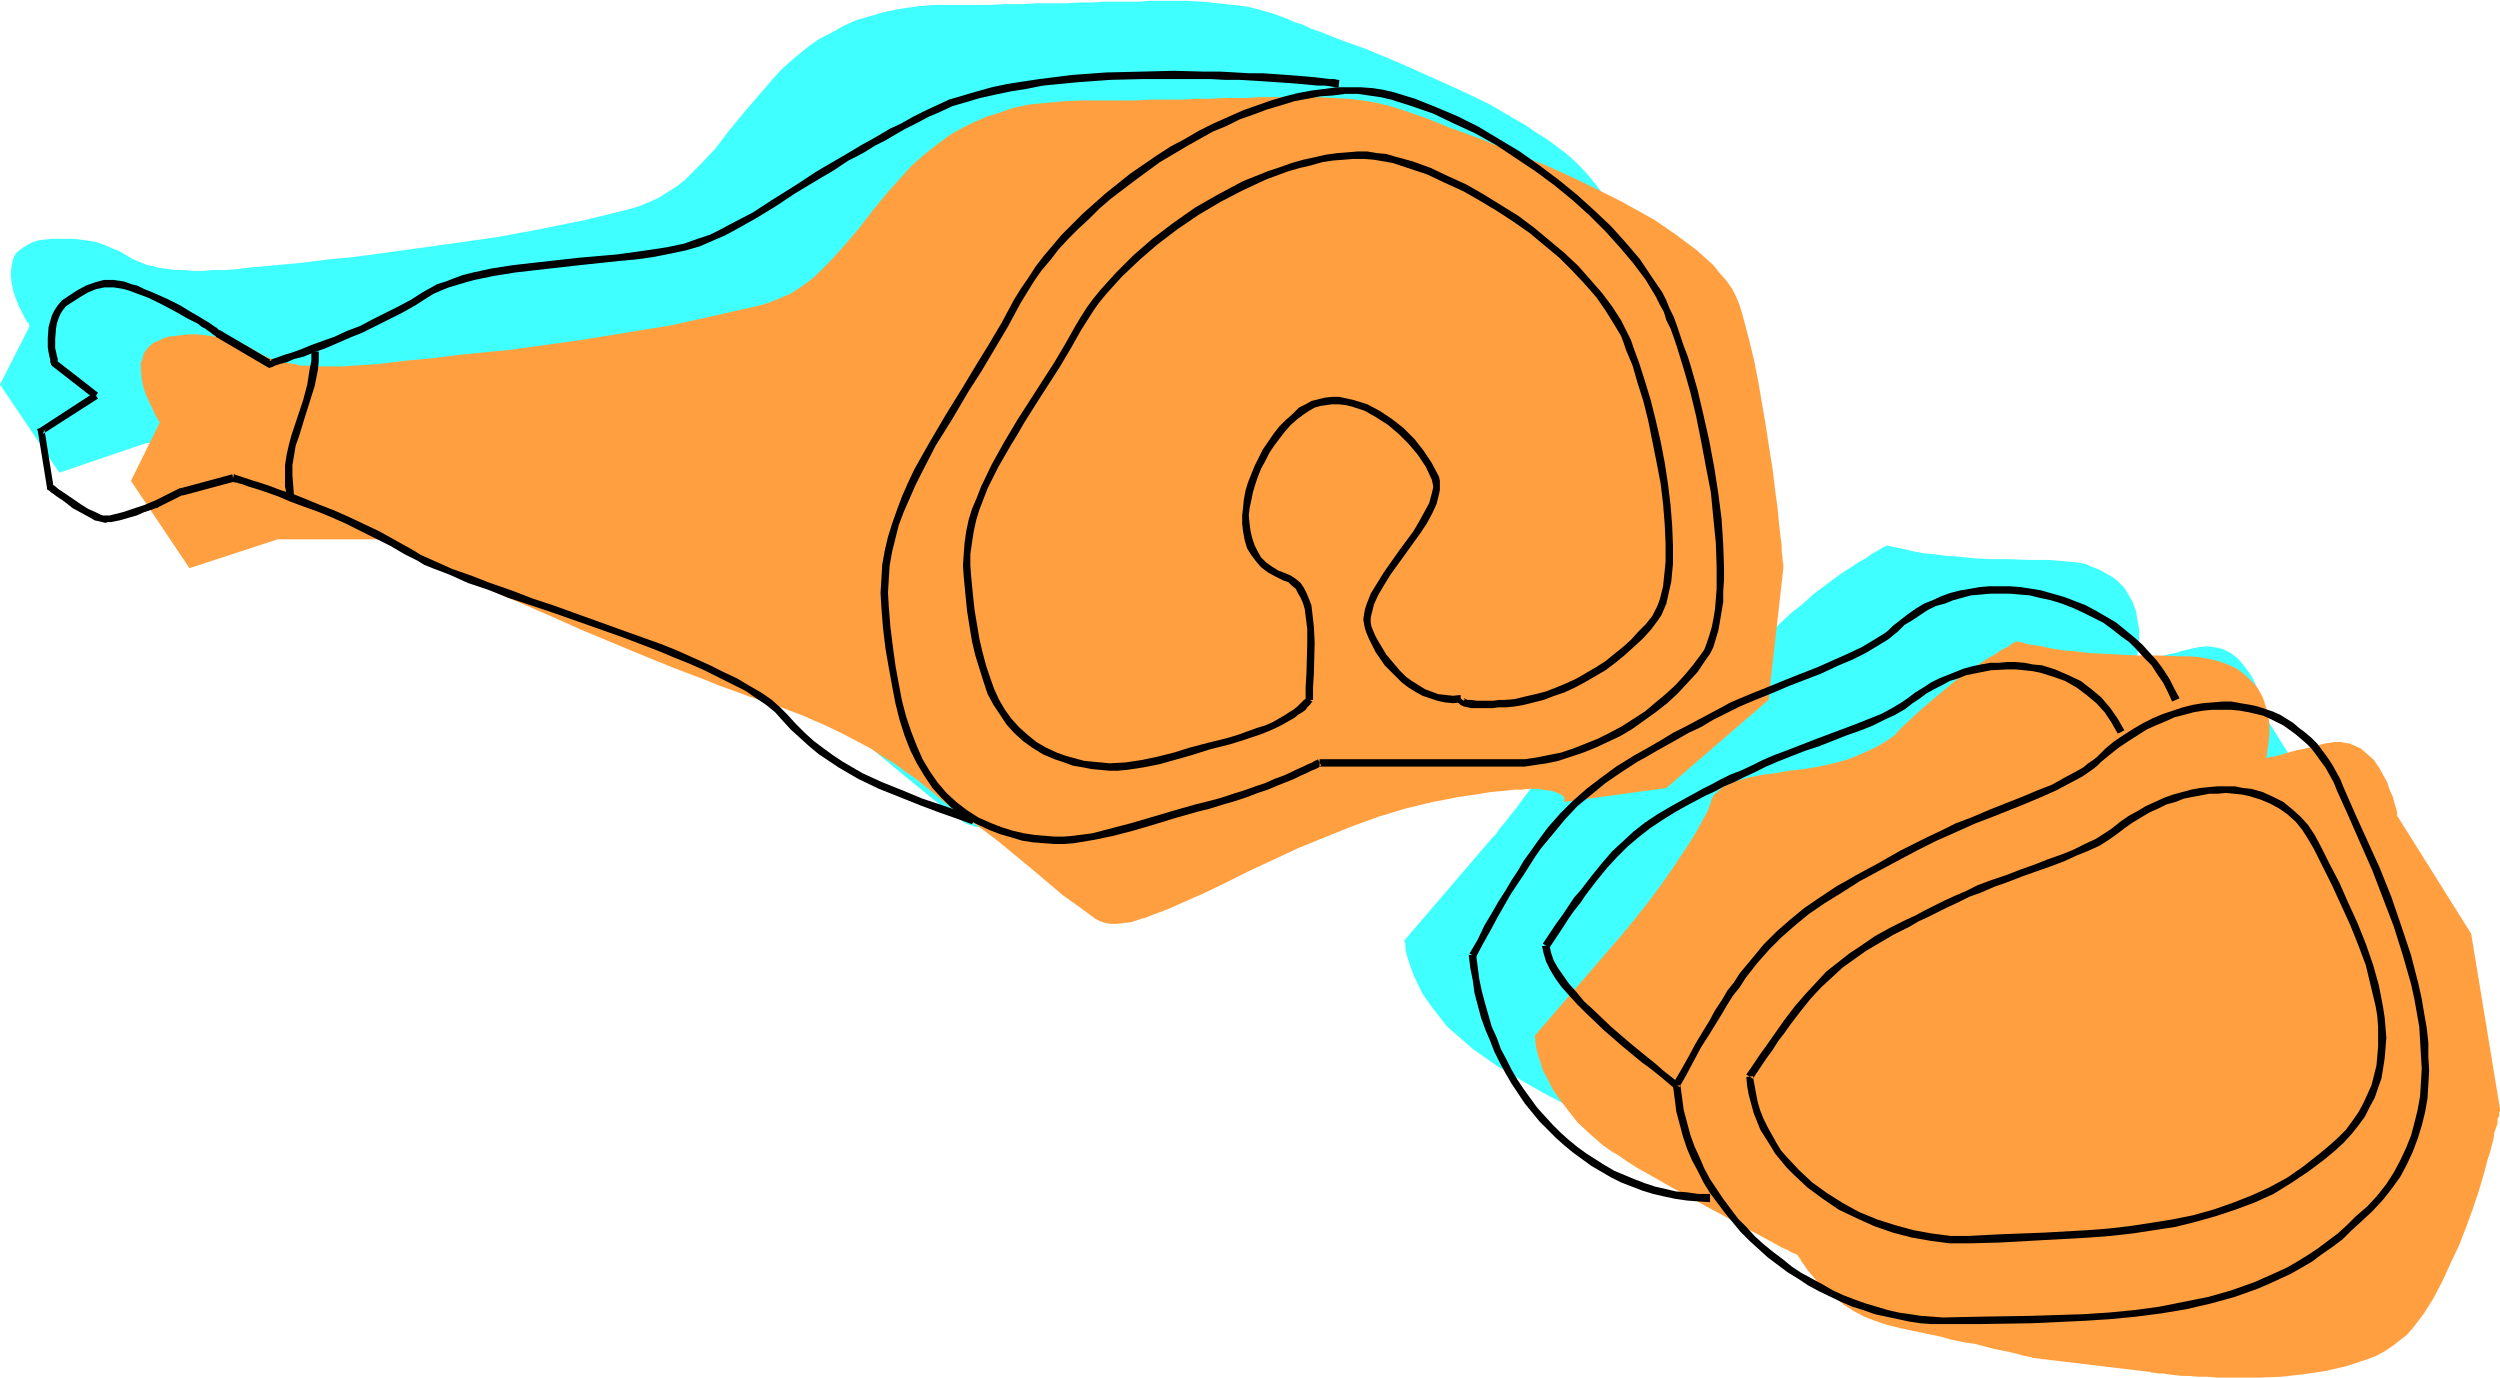
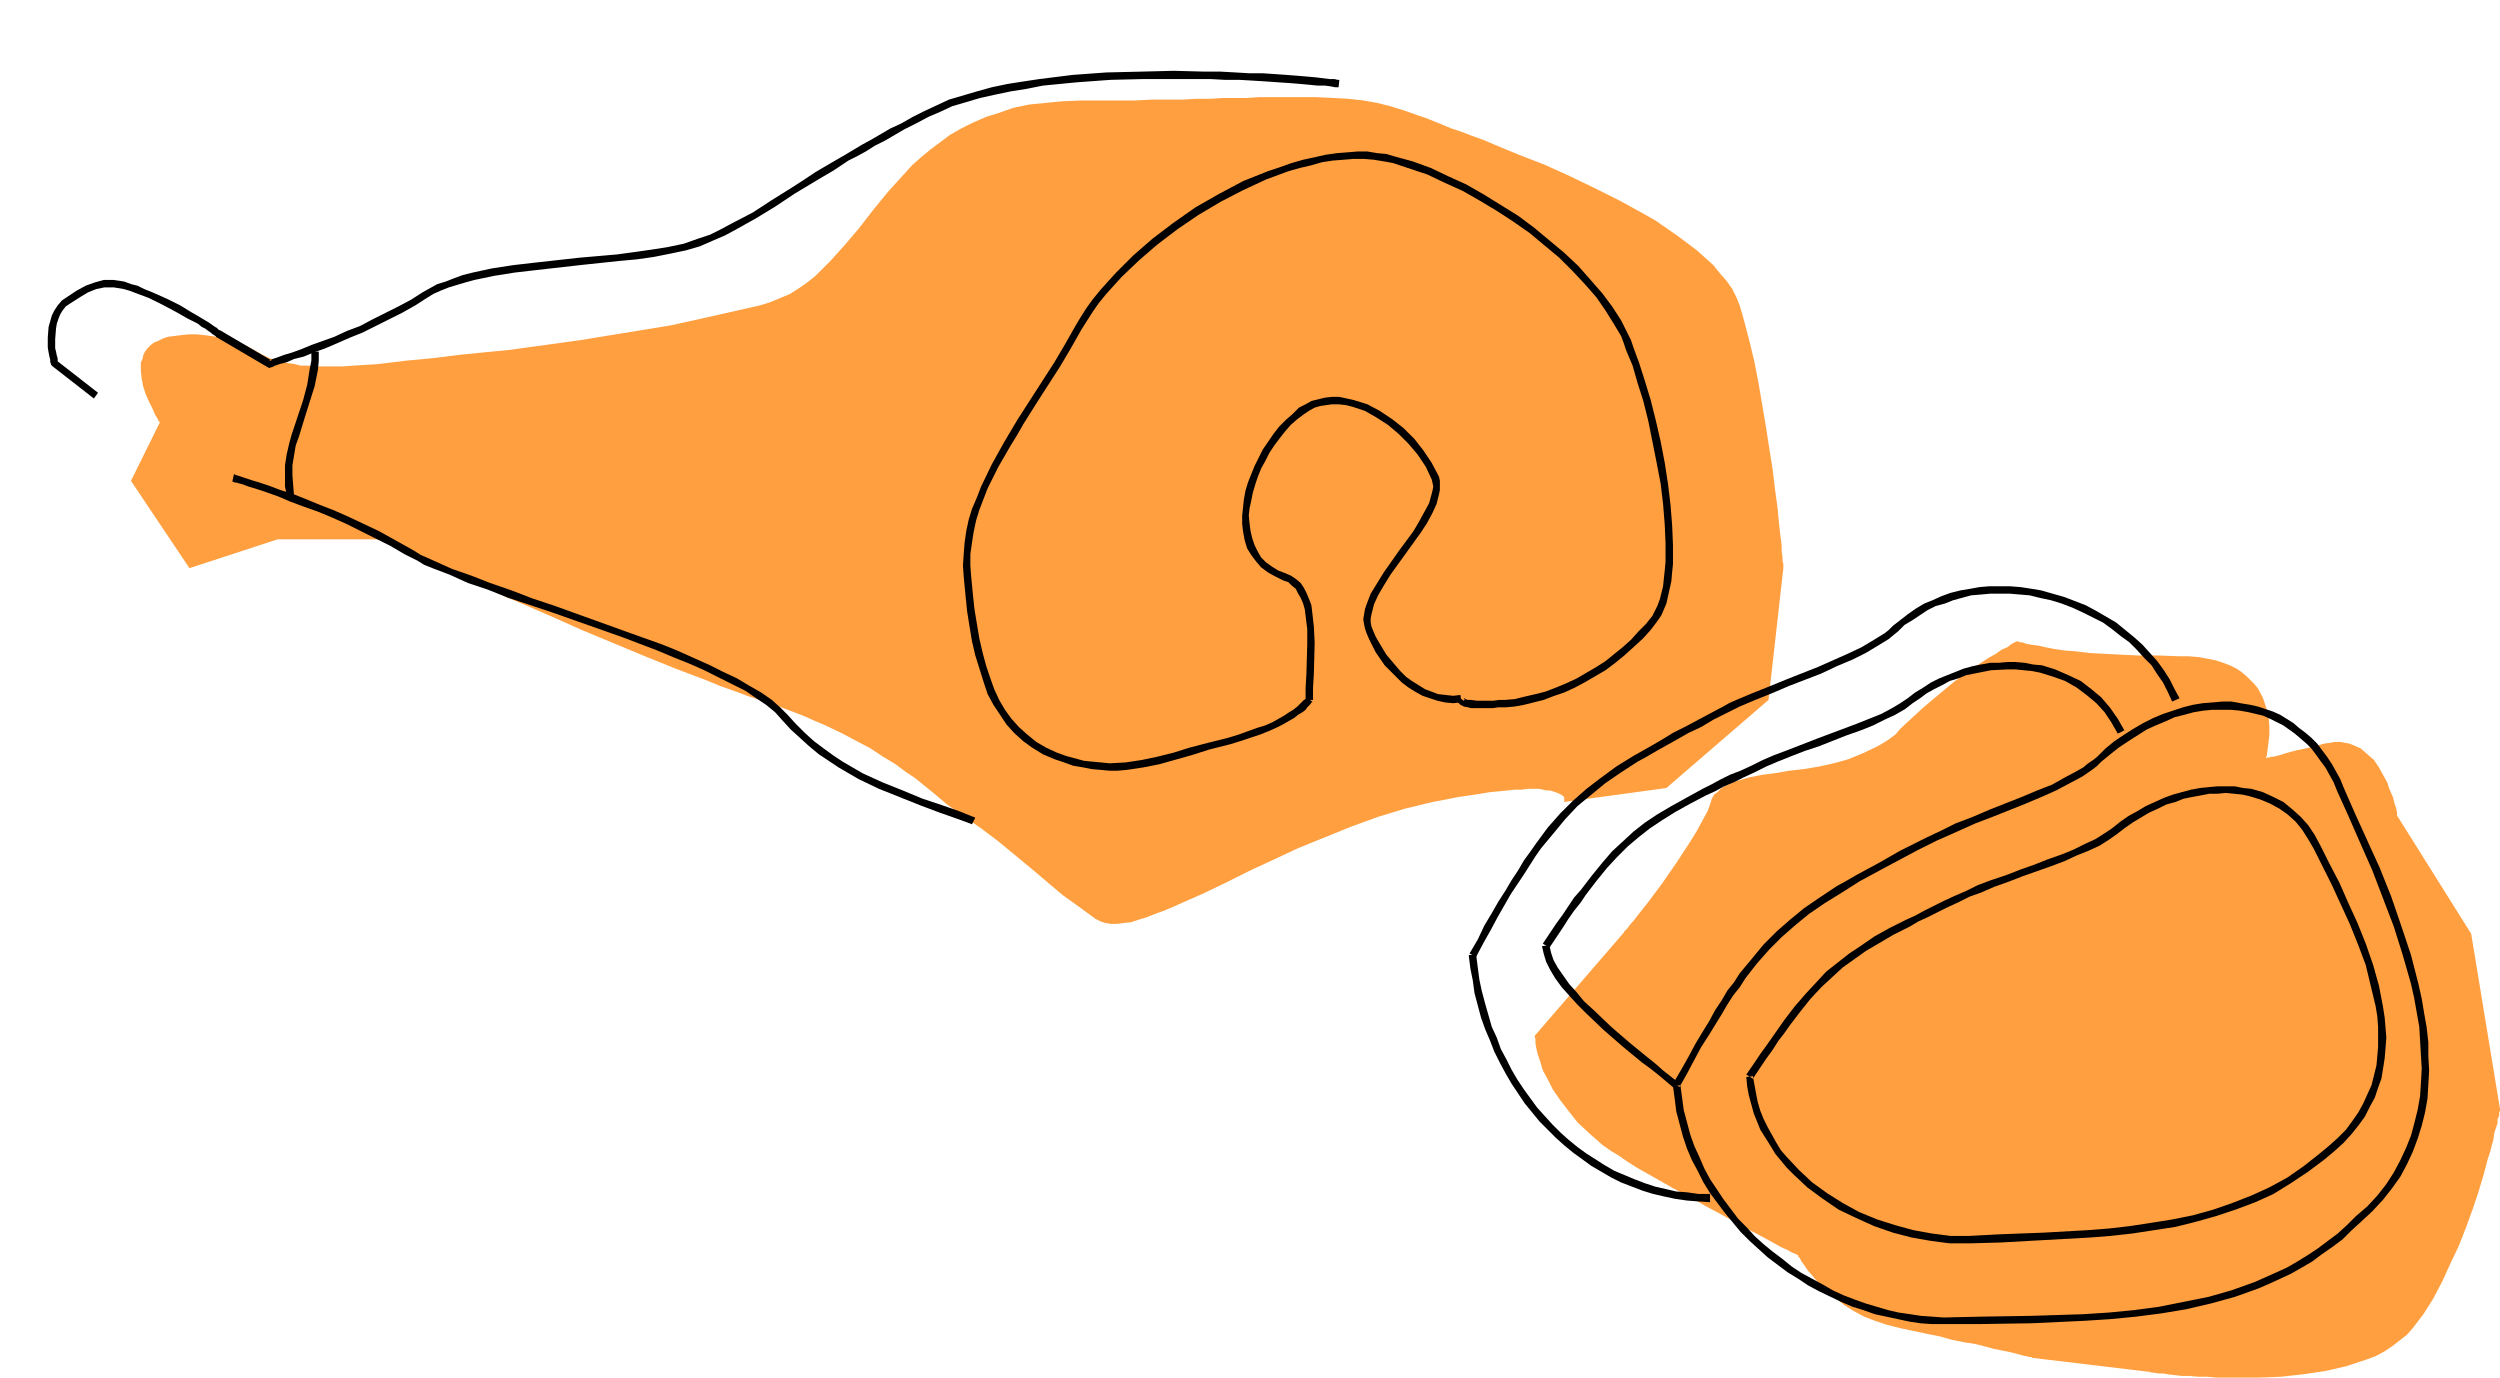
<svg xmlns="http://www.w3.org/2000/svg" fill-rule="evenodd" height="270.257" preserveAspectRatio="none" stroke-linecap="round" viewBox="0 0 3035 1673" width="490.455">
  <style>.pen1{stroke:none}.brush3{fill:#000}</style>
-   <path class="pen1" d="M2451 1550h1l2 1h8l6 1 6 1 8 1h9l9 1 11 1h11l11 1h51l27-2 27-2 27-4 13-3 12-3 13-4 12-4 11-5 10-6 10-6 9-6 8-7 7-8 13-18 12-19 12-21 10-21 10-22 9-22 8-23 7-21 6-20 5-19 3-8 2-9 2-7 2-7 1-7 2-6v-5l2-4v-3l1-3v-2l-35-213-89-142-1-1v-3l-1-6-2-6-3-8-3-8-4-10-4-9-6-9-6-8-7-8-8-6-10-5-5-1-5-1-6-1h-5l-7 1-6 1-13 3-10 3-10 2-8 2-7 2-6 1-4 1-4 1-3 1-2 1h-3l-1 1v-2l1-2v-2l1-6 1-8 1-9v-11l-2-11-2-12-4-11-7-12-3-5-5-5-5-5-6-4-7-4-7-4-8-3-9-4-10-2-11-1-12-1-12-1h-26l-24-1h-21l-20-1-18-2-16-1-14-2-13-1-10-2-9-2-8-2-6-1-5-1-3-1h-2l-1-1-1 1-2 1-4 2-5 3-7 4-7 5-9 5-9 6-11 7-11 8-12 9-12 9-12 11-14 11-13 12-13 13-7 6-7 6-8 5-8 5-16 8-17 6-18 5-18 4-19 4-17 2-17 3-17 2-15 3-13 3-7 3-5 2-5 3-5 3-4 3-3 4-3 4-2 5-4 11-5 11-7 12-8 13-17 27-19 26-9 12-8 11-8 10-7 9-6 7-2 3-2 3-2 2-1 1-1 1-107 125v1l1 3v4l1 7 2 7 3 9 4 11 5 11 6 12 9 13 10 13 11 14 15 13 8 7 8 7 10 7 10 7 10 7 12 7 22 13 21 12 21 11 19 10 17 10 16 9 15 7 13 8 11 5 11 6 8 5 8 3 5 3 4 2 3 2h1v1l1 2 3 4 3 5 4 5 4 6 6 8 8 7 7 7 10 8 10 7 11 7 13 7 13 6 15 5 16 4 32 6 16 4 14 3 14 3 14 3 12 2 11 3 10 3 10 2 8 2 7 1 5 2 4 1h3l142 18zm-710-692v-5l-1-2-3-3-4-2-6-1-3-1-5-1h-4l-5-1h-13l-8 1h-8l-9 1-10 1-11 1-12 2-13 2-14 2-15 3-16 3-33 8-34 10-32 11-32 13-32 14-30 14-30 14-28 13-27 13-25 12-11 5-12 5-11 4-10 4-10 2-9 3-9 1-8 1h-7l-7-1-6-2-6-2-20-14-20-16-39-32-40-33-20-15-20-15-20-13-19-16-11-8-10-9-12-9-13-9-14-9-15-9-17-10-19-10-21-10-12-4-12-6-12-4-14-5-13-5-15-5-15-5-17-6-16-6-18-7-36-14-37-15-77-33-38-16-37-16-17-8-17-8-17-7-15-7-15-7-15-6-13-6-12-6-11-5-10-4-8-4-7-3-6-3-4-2-3-1-1-1H178L72 574 0 467l36-71-1-1v-2l-2-2-3-5-3-6-4-8-4-10-3-9-2-10-1-10 1-10 1-4 1-5 2-4 3-4 4-3 4-3 5-3 6-3 6-2 8-1 8-1h28l8 1 7 1 6 1 6 1 11 4 9 4 8 3 15 9 9 4 10 4 6 1 7 2 7 1 7 1 9 1h10l10 1h11l12-1h14l15-1 15-2 33-3 32-3 32-4 31-3 30-4 29-4 58-8 56-8 54-10 54-11 53-13 13-4 12-5 11-5 11-7 11-7 10-8 9-9 9-9 18-19 16-21 18-22 18-21 19-22 9-10 11-10 12-10 11-9 13-9 14-7 14-8 15-7 17-5 17-5 19-4 20-3 21-2h67l21-1h20l19-1h35l17-1h15l15-1h42l12-1h45l20 1 19 2 18 2 17 2 16 4 17 5 16 6 9 4 10 3 10 5 12 4 12 5 13 5 14 5 14 5 29 12 30 13 31 14 31 14 31 15 29 17 14 8 13 9 13 8 12 9 12 9 10 9 10 10 8 9 8 10 7 9 5 10 4 10 3 10 3 11 6 23 6 25 5 26 9 53 4 26 3 26 4 24 2 23 2 10 1 10v9l2 9v8l1 6 1 7v11l1 2v1l-18 159-124 107-124 18z" style="fill:#3fffff" />
  <path class="pen1" d="M2609 1666h1l2 1h3l5 1h6l6 1 8 1 9 1h9l11 1h11l11 1 25 1 26-1 27-1 27-3 27-4 13-3 13-3 12-4 12-4 11-4 11-6 9-6 9-7 9-7 7-8 13-17 12-19 11-21 10-22 10-21 9-23 8-22 7-21 6-20 5-19 3-9 2-8 2-7 1-8 2-6 2-6v-5l2-4v-4l1-2v-2l-35-213-89-142-1-1v-4l-1-5-2-6-2-8-4-9-3-9-5-9-5-9-6-9-8-7-8-7-9-4-5-2-6-1-5-1h-6l-6 1-7 1-12 3-11 3-10 2-8 2-7 2-6 2-4 1-4 1h-3l-2 1h-3l-1 1v-2l1-1v-2l1-7 1-8 1-9v-10l-1-12-3-11-4-12-6-11-4-5-5-5-5-5-6-5-6-4-8-4-8-3-9-3-10-2-11-2-12-1h-12l-26-1h-24l-21-1-20-1-18-1-16-2-14-1-13-2-10-2-9-2-8-1-6-1-5-2h-3l-2-1h-2l-2 1-4 2-5 4-7 3-7 5-9 5-9 6-11 7-11 8-12 9-12 10-12 10-13 11-13 12-14 13-6 7-8 6-8 5-7 4-17 8-17 7-18 5-18 4-18 3-18 2-17 3-16 2-15 3-14 4-6 2-6 3-5 2-4 3-4 4-4 3-3 5-1 4-4 11-6 11-7 13-8 13-17 26-18 26-9 12-9 12-8 10-7 9-6 7-2 3-2 2-2 2-1 2-1 1-107 124v1l1 3v5l1 6 2 8 3 9 3 10 6 11 6 12 9 13 10 13 11 14 15 14 8 7 8 7 10 7 10 6 10 7 11 7 23 13 21 12 21 11 19 11 17 9 16 9 14 8 14 7 11 6 11 6 9 5 7 3 5 3 5 2 2 1 1 1v1l2 2 2 4 3 4 4 6 5 6 6 7 7 7 8 8 9 7 10 8 11 7 13 7 13 5 15 5 16 4 33 7 15 3 14 4 15 3 13 2 12 3 11 3 10 2 10 2 8 2 7 2 5 1 4 1h2l1 1 142 17zm-710-692v-5l-1-2-3-2-4-2-6-2-3-1h-4l-5-1-5-1h-13l-8 1h-8l-9 1-10 1-11 1-12 2-13 2-14 2-15 3-16 3-33 8-33 10-33 12-32 13-32 13-30 14-30 14-28 14-27 13-25 11-11 5-12 5-11 4-10 4-10 3-9 3-9 1-8 1h-7l-7-1-6-2-6-3-19-14-21-15-39-33-40-33-20-15-20-14-20-14-19-16-10-8-11-9-12-8-12-9-15-9-15-10-17-9-19-10-21-10-12-5-11-5-13-5-13-5-14-5-15-5-15-5-16-6-17-6-17-7-37-14-37-15-77-32-38-17-37-16-17-7-17-8-17-7-15-8-16-6-14-7-13-6-12-5-11-6-10-4-8-4-7-3-6-3-4-2-3-1H337l-107 35-71-106 35-71v-1h-1l-1-2-1-2-3-5-3-7-4-8-4-9-3-9-2-10-1-10v-10l2-4 1-5 2-4 3-4 4-4 4-3 5-2 6-3 6-2 8-1 8-1 10-1h9l9 1 8 1 7 1 7 1 6 1 10 3 9 4 8 4 16 9 8 4 11 3 6 2 6 1 7 1 8 2h8l9 1h34l14-1 15-1 15-1 33-4 32-3 32-4 30-3 31-3 29-4 58-8 55-9 55-9 54-12 53-12 13-4 12-5 12-5 11-7 10-7 10-8 9-9 9-9 18-20 17-20 17-22 18-22 19-21 10-11 10-9 12-10 12-9 12-9 14-8 14-7 16-7 16-5 17-6 19-4 20-2 21-2 23-1h65l20-1h37l17-1h17l16-1h29l14-1h70l21 1 18 1 18 2 17 3 16 4 16 5 17 6 9 3 10 4 10 4 12 5 12 4 13 5 14 5 14 6 29 12 31 12 31 14 31 15 30 15 29 16 14 8 13 9 13 9 12 9 12 9 10 9 10 9 8 10 8 9 7 10 5 10 4 10 3 10 3 11 6 23 6 25 5 26 9 53 4 26 4 25 3 25 3 22 1 11 1 10 1 9 1 8 1 8v7l1 6v5l1 4v5l-18 160-124 107-124 17z" style="fill:#ff9f3f" />
-   <path class="pen1 brush3" d="m1600 922-1 1-3 1-3 2-5 2-6 3-7 3-8 4-9 4-11 4-11 5-12 4-14 5-13 4-15 5-15 4-16 4-28 8-27 8-24 7-23 6-23 6-23 3-11 1h-12l-12-1-12-1-13-2-13-3-13-4-13-5-16-7-14-9-13-10-12-11-11-13-9-13-9-15-7-16-7-18-6-18-5-19-4-21-4-22-3-22-3-24-2-25-1-17 1-17 1-16 3-17 4-16 4-16 6-16 7-16 7-16 8-16 17-33 20-32 20-34 16-25 16-27 16-27 15-28 8-13 8-13 9-13 11-13 10-13 12-13 12-12 13-12 13-13 14-12 29-22 30-22 32-19 16-9 16-9 17-7 16-8 17-6 16-6 17-5 16-5 16-3 16-3 15-1 15-2h15l14 2 14 2 13 3 25 8 26 9 25 12 26 12 25 14 24 16 24 16 23 17 22 18 21 19 19 19 18 20 16 19 15 20 12 20 5 10 5 9 3 10 5 10 4 11 4 12 4 13 4 13 8 28 7 29 6 30 6 32 6 31 3 31 3 30 1 29v27l-1 13-1 12-2 12-2 10-3 10-3 9-3 8-5 7-9 12-10 12-11 12-12 11-12 10-13 11-14 9-14 9-15 8-14 7-15 6-15 6-15 5-15 3-15 3-14 2h-249v9h249l13-2 14-2 14-3 15-5 15-5 15-6 15-7 15-7 15-9 14-10 14-10 14-11 13-12 12-13 12-13 10-15 5-7 4-8 3-10 3-10 2-11 2-12 2-12v-13l1-14v-14l-1-29-2-31-4-31-5-32-6-32-7-31-7-30-8-28-4-13-5-13-4-12-4-12-4-11-5-10-4-10-5-10-13-19-14-21-17-20-18-20-20-19-21-19-22-18-24-18-24-17-25-15-25-15-26-13-26-11-25-10-26-8-13-3-13-2-14-1h-29l-15 2-16 2-16 3-16 4-17 5-17 6-17 6-18 8-18 8-18 9-17 10-17 9-17 11-16 11-16 11-30 24-27 24-13 13-13 13-11 13-11 13-10 13-9 14-9 13-8 13-15 28-16 27-16 26-15 25-21 34-20 34-18 32-8 17-7 16-6 16-6 17-5 16-4 17-3 17-1 17-1 17 1 18 2 25 3 25 4 23 4 22 4 21 5 20 6 19 7 18 8 16 9 15 10 15 11 12 12 12 14 10 15 9 17 8 13 5 14 4 13 4 13 2 13 1 13 1h12l12-1 24-4 24-5 23-6 24-7 26-8 28-8 16-4 16-5 14-4 15-5 13-5 12-4 12-5 10-4 10-4 8-4 7-3 6-3 5-2 4-2 2-2h1l-4-8z" />
  <path class="pen1 brush3" d="m1770 846-1 3v2l1 2 1 1 2 2 4 2 5 1 4 1h26l7-1h9l11-1 11-2 12-3 12-3 13-5 12-4 13-6 13-7 12-7 12-7 12-9 11-9 11-10 11-10 10-11 9-12 4-6 3-7 3-7 2-9 2-9 2-9 1-11 1-10v-23l-1-24-2-25-3-25-4-26-5-26-6-26-6-24-7-23-7-22-7-19-3-9-4-8-8-16-11-17-12-16-14-16-15-17-17-16-18-15-18-15-20-15-21-13-21-13-21-12-22-10-21-10-22-8-22-6-10-3-11-1-12-2h-12l-12 1-13 1-14 2-13 3-14 3-14 4-14 5-15 5-15 6-15 6-15 8-15 8-28 16-27 19-25 19-23 20-11 11-10 10-10 11-9 10-9 11-8 11-7 11-6 10-13 23-13 22-27 42-18 28-16 27-15 27-13 27-5 13-6 14-4 13-3 14-2 14-1 13-1 15 1 14 2 21 2 20 3 19 3 18 4 17 5 16 5 16 5 15 7 13 8 12 8 12 9 10 11 10 11 8 13 8 14 6 12 4 11 4 12 2 10 2 11 1 11 1h10l11-1 20-3 20-4 39-11 22-7 24-6 13-4 12-4 12-4 10-4 9-4 8-4 7-4 7-4 5-4 5-3 4-3 2-3 3-3 1-1 1-2h1v-1l-7-5v1l-1 1-2 1-2 2-3 3-3 3-5 4-5 3-6 4-7 4-7 4-9 4-10 3-11 4-11 4-13 4-24 6-23 6-19 6-20 5-19 4-20 3-19 1-10-1-11-1-10-1-11-3-11-3-11-4-13-6-12-7-11-9-10-9-9-10-8-11-7-12-6-13-5-14-5-15-4-15-4-17-3-18-3-18-2-19-2-21-1-13v-14l2-14 2-13 3-14 4-13 5-13 5-13 13-26 15-26 8-13 8-14 17-27 27-42 13-22 13-23 7-11 7-11 7-10 9-11 9-10 10-11 21-20 22-19 25-19 25-17 27-16 27-14 28-13 27-10 14-4 13-3 14-4 13-2 13-1 12-1h13l12 1 12 2 11 2 21 7 21 7 21 10 22 10 21 12 20 12 20 13 20 14 18 15 18 15 16 16 15 16 14 16 11 16 10 16 9 15 3 8 3 9 8 19 6 21 7 22 6 24 5 25 5 25 5 26 3 25 2 25 1 23v22l-1 11-1 9-1 10-2 8-2 8-3 8-3 6-3 6-8 10-9 9-9 10-10 9-10 8-11 9-11 7-12 7-12 7-13 6-12 5-13 5-12 3-13 3-12 3-12 1h-7l-7 1h-20l-7-1h-4l-3-1-1-1h-1l1 1v1l-1 1-7-5zM1626 97h-2l-4-1h-6l-8-1-8-1-11-1-12-1-13-1-14-1-15-1h-16l-17-1-18-1h-19l-38-1-40 1-42 1-41 3-40 5-20 3-19 3-19 4-18 5-17 5-17 5-15 7-15 7-14 7-14 8-13 6-12 7-12 7-11 6-10 6-10 6-19 11-17 10-15 10-14 9-24 15-23 15-25 13-13 7-14 7-15 5-17 6-19 4-19 3-21 3-22 3-46 4-54 6-26 3-26 4-23 5-12 3-11 4-10 4-10 3-9 5-9 5-14 9-15 8-32 16-15 8-16 6-15 7-14 5-14 5-12 5-11 4-10 3-8 3-6 2-2 1h-1l-1 1h-1 4l-63-37h-1l-1-1-2-2-2-1-7-5-10-6-5-3-7-4-13-8-16-8-18-8-10-4-8-4-8-2-8-3-6-1-7-1h-12l-11 3-11 4-11 6-12 8-6 4-5 6-4 6-3 6-2 7-2 7-1 13v12l1 6 1 5 1 4v3l1 2v1l1 1 1 1 50 39 5-7-50-39 2 2-1-2v-3l-1-3-1-5-1-4v-11l1-13 1-6 2-6 2-5 3-5 4-5 6-4 11-7 10-6 10-4 10-2h11l6 1 6 1 7 2 8 3 8 3 8 3 18 9 15 8 14 8 6 3 6 3 5 4 4 2 4 3 3 2 2 2 2 1 1 1h1v1l63 37 2 1 2-1h1l2-1 2-1 6-2 8-2 9-4 12-3 12-5 14-5 14-6 16-7 15-6 16-8 32-16 16-9 14-9 8-5 9-4 10-4 10-3 10-3 11-3 24-5 25-4 26-3 53-6 47-5 22-2 21-3 20-4 19-4 17-5 16-7 14-6 13-7 25-14 23-14 24-16 15-9 15-9 17-10 18-12 10-5 11-6 11-7 12-6 12-7 12-7 14-7 15-8 14-6 15-7 17-5 17-5 18-4 19-4 19-3 20-4 41-4 41-3 41-1h80l18 1h18l17 1 16 1 14 1 15 1 12 1 11 1 10 1h9l7 1 5 1h4l1-9z" />
-   <path class="pen1 brush3" d="m114 477-66 43-3 1 1 3 11 68v2l1 1 2 1 2 2 3 2 4 3 9 6 10 8 11 6 11 6 5 3 5 1 4 1 4 1 3-1h4l10-2 21-6 9-4 9-3 3-1 2-1h2l1-1 30-15-1 1 63-17-2-9-63 17h-1l-30 15-5 2-7 3-18 6-9 3-8 2-8 2h-8l-3-1-6-3-9-4-8-5-19-13-9-6-7-6 1 3-11-69-2 5 67-43-5-7z" />
  <path class="pen1 brush3" d="M282 585h1l2 1h2l3 1 4 1 8 3 10 3 12 4 14 5 14 6 16 6 17 6 17 7 18 8 36 18 18 9 17 10 8 4 8 4 8 5 10 4 21 8 22 10 24 8 25 10 27 9 27 9 85 30 42 16 19 8 20 8 18 8 18 9 16 8 16 8 13 9 12 8 11 9 8 9 11 12 11 10 11 10 12 10 12 8 12 8 12 7 12 7 25 12 25 10 25 10 24 9 20 7 19 7 4-8-20-8-20-7-24-8-24-10-25-10-24-11-12-7-12-7-12-8-11-8-12-9-11-10-11-11-10-11-9-9-10-9-13-9-14-8-15-9-17-8-18-9-18-8-20-9-20-8-42-15-86-31-27-9-26-10-26-9-23-9-23-8-20-9-9-4-9-4-8-5-7-4-18-10-18-10-36-17-18-8-18-7-17-7-15-6-16-5-13-5-12-4-10-3-9-3-3-1-3-1-3-1h-1l-1-1h-1l-2 9z" />
  <path class="pen1 brush3" d="M378 427v11l-2 10-3 19-5 19-6 18-8 24-3 11-3 13-2 13v26l3 14 8-2-1-13-1-13v-12l2-12 2-12 4-11 7-23 6-19 6-19 2-10 2-10 1-11v-11h-9zm1395 417-9 1-9-1-9-1-8-3-8-3-8-5-8-5-7-5-7-7-6-7-11-13-9-15-4-7-3-7-2-5-1-5v-5l1-5 3-12 5-11 7-12 8-13 18-25 18-25 8-12 7-13 5-11 3-12 1-5v-11l-1-5-9-17-10-15-11-14-13-13-14-11-15-10-15-8-16-5-9-2-9-2h-9l-9 1-8 2-8 2-7 4-8 4-8 8-8 7-8 8-7 9-13 19-5 10-5 10-4 10-4 10-3 10-2 11-1 10-1 9v10l1 9 2 11 3 10 5 8 6 8 6 7 8 6 9 5 10 5 6 2 4 4 5 4 3 6 3 5 3 7 2 7 1 8 2 16v18l-1 36-1 17v15h9v-15l1-16 1-39-1-19-2-18-1-8-3-8-3-7-3-6-4-6-6-5-6-4-7-3-8-3-8-5-7-5-6-6-4-7-4-8-3-9-2-9-1-8-1-10 1-9 2-9 2-10 3-10 3-9 4-10 5-9 5-10 6-9 6-8 7-9 7-8 8-7 8-6 6-4 7-4 7-2 7-1 7-1h8l9 1 8 2 15 5 14 8 14 9 13 11 12 12 11 13 10 15 7 15 1 4 1 5-1 5-1 4-3 11-6 11-6 11-7 12-17 23-19 27-8 13-8 13-5 13-2 6-1 6-1 6 1 6 1 5 2 6 3 7 4 8 4 8 11 16 7 7 7 7 7 7 8 6 8 5 9 5 9 3 9 3 9 2 10 1 10-1-1-9zm19 318 9-17 9-16 8-15 8-14 8-14 8-12 8-12 7-11 7-11 7-10 15-18 14-17 15-16 17-14 17-14 19-13 20-13 11-6 12-7 25-14 14-8 15-7 15-9 16-8 8-4 8-4 19-8 20-8 21-9 39-15 19-9 19-8 16-8 15-9 13-8 6-5 5-4 8-8 10-6 9-6 9-6 10-5 11-3 10-4 11-3 11-3 12-1 11-1h24l12 1 12 1 12 3 14 3 13 4 13 5 13 6 12 6 12 6 11 8 10 8 11 8 9 9 9 10 9 9 7 11 7 10 6 12 5 11 9-4-6-11-6-12-7-11-8-11-9-10-9-10-10-9-11-9-11-9-12-7-12-7-13-7-13-5-13-5-14-4-14-4-12-2-13-2-13-1h-25l-12 1-11 2-12 2-12 3-11 4-11 5-10 4-10 6-10 7-9 7-9 7-5 5-5 4-13 8-15 9-17 8-18 8-18 8-38 15-22 9-20 8-19 8-9 4-7 4-17 9-15 8-15 8-14 7-13 8-12 7-23 13-21 13-19 14-17 13-17 15-15 15-15 17-14 19-7 10-8 11-7 12-8 12-7 12-9 14-8 14-9 15-8 17-10 17 8 4z" />
  <path class="pen1 brush3" d="M2076 1450h-14l-14-2-13-1-13-3-13-3-12-4-13-5-12-5-12-5-12-7-11-7-11-7-11-8-11-9-10-9-9-9-10-11-9-10-8-11-8-11-8-12-7-12-6-12-7-13-5-14-6-13-4-14-4-14-4-15-3-14-2-15-2-16-9 1 2 16 3 15 2 15 4 15 4 15 5 14 6 14 5 13 7 14 7 13 7 12 8 12 8 12 9 11 9 11 10 10 10 10 10 9 11 9 11 8 11 8 12 7 12 7 12 6 13 5 13 5 13 4 13 3 14 3 14 2 13 1 15 1v-10zm-195-299 8-12 8-12 7-11 7-10 8-10 6-9 13-17 13-16 12-13 13-13 13-11 14-11 15-10 16-10 18-10 19-10 11-5 11-6 12-5 12-6 13-6 14-7 14-6 15-6 18-7 18-6 33-13 17-6 15-6 14-7 13-6 12-7 9-7 9-6 8-6 9-5 10-5 9-5 10-3 10-4 10-2 20-4 20-1h10l10 1 10 1 10 2 16 5 14 5 14 8 12 9 12 10 10 11 8 12 8 14 8-4-8-14-9-13-11-13-12-10-13-10-15-7-16-7-16-5-11-1-10-2-11-1h-10l-11 1h-10l-11 2-10 2-11 3-10 4-10 4-10 4-10 5-9 6-10 6-9 7-9 6-10 6-13 7-15 6-15 6-16 6-32 12-18 7-18 7-16 6-14 6-14 7-13 6-13 5-12 6-11 6-10 5-20 11-18 10-17 10-15 10-14 11-13 12-13 12-12 14-13 16-13 17-8 9-14 21-8 11-8 12-8 12 8 5z" />
  <path class="pen1 brush3" d="m2038 1315-19-15-9-8-10-8-11-9-11-9-22-19-22-21-11-10-9-11-9-10-7-10-7-10-5-9-3-9-2-9-9 1 2 9 3 10 5 10 6 10 8 11 9 10 10 11 10 10 22 21 23 20 23 19 11 8 10 8 19 16 5-7z" />
  <path class="pen1 brush3" d="m2039 1320 9-16 9-17 8-15 9-14 8-13 8-13 7-12 7-11 8-10 7-11 14-18 15-17 15-15 16-14 17-14 19-13 21-13 11-7 11-7 26-14 13-7 15-8 15-8 16-8 8-4 9-4 18-8 20-9 21-8 40-16 19-8 18-8 17-9 15-8 13-9 5-4 5-5 11-9 10-8 12-8 11-7 11-7 11-5 12-5 11-5 12-3 11-3 12-2 11-1h22l11 1 11 2 17 4 9 4 8 4 8 4 7 5 7 5 14 12 6 6 6 8 5 7 6 8 5 9 5 9 4 10 14 31 14 32 15 34 13 34 13 34 11 35 10 35 4 18 3 17 3 17 1 17 1 17 1 17-1 17-1 16-3 17-4 16-4 15-6 15-7 15-8 15-9 14-11 14-12 13-14 12-11 11-11 10-12 9-12 9-12 8-13 8-12 7-13 6-27 12-28 10-28 8-30 6-30 6-30 4-31 3-31 2-63 2-63 1-44 1-13-1-14-1-13-2-14-2-13-3-27-8-14-5-13-5-13-6-12-7-13-7-13-7-12-8-11-9-12-9-11-9-11-10-10-11-10-10-9-12-9-12-16-24-7-13-6-14-6-13-5-14-4-15-4-15-2-15-2-15-9 1 2 15 2 16 4 15 4 15 5 15 6 14 7 13 7 14 8 13 18 24 19 23 11 11 11 10 11 10 12 9 12 9 13 8 12 8 13 7 27 13 14 6 13 4 14 5 14 3 14 3 14 3 13 2 14 1h58l64-1 64-3 31-2 31-3 31-4 30-5 30-7 29-8 28-10 14-6 13-6 13-6 14-8 12-7 12-9 13-9 12-9 11-11 11-10 14-13 13-14 11-14 10-14 8-15 7-15 6-16 5-16 4-16 3-17 1-17 1-17-1-17v-17l-2-18-3-17-3-18-4-18-9-35-12-36-12-35-14-35-15-33-15-33-14-32-4-10-5-9-5-9-6-9-6-8-6-8-7-7-7-6-8-6-7-6-8-5-8-5-9-4-9-3-9-3-9-2-12-2-11-2h-11l-12 1-12 1-12 2-12 3-12 4-12 4-12 5-12 6-12 7-11 7-12 8-11 9-10 10-5 4-6 4-6 5-7 4-15 8-16 9-18 7-19 8-38 15-21 9-21 8-18 9-17 8-16 8-16 8-14 8-14 8-13 7-13 7-12 7-11 6-21 14-19 13-17 14-16 14-16 16-14 17-15 18-7 11-8 10-7 12-8 12-7 13-8 13-9 15-8 15-9 16-10 17 8 4z" />
  <path class="pen1 brush3" d="m2128 1310 8-12 8-12 8-11 7-11 7-9 7-10 13-17 12-15 13-14 13-12 13-12 14-10 14-10 17-10 17-10 20-10 10-6 11-5 12-6 12-6 13-6 14-7 14-5 16-7 17-6 18-7 34-12 16-6 15-7 15-6 13-6 11-7 10-7 9-7 10-7 10-6 10-6 11-5 10-5 11-3 10-4 10-2 11-2 10-2h10l10-1 10 1 10 1 9 2 13 4 12 5 11 6 10 7 10 9 8 10 7 11 7 12 11 22 11 22 11 24 11 24 10 25 9 24 6 25 6 25 2 12 1 13v24l-1 12-1 11-3 12-3 12-5 11-5 11-6 11-7 10-8 11-10 10-10 9-12 10-19 15-20 14-22 12-22 10-23 9-23 8-25 7-25 5-25 4-26 4-26 3-26 2-53 3-53 2-38 2h-22l-23-3-22-4-22-6-22-7-22-9-20-11-19-12-18-13-16-15-15-16-7-8-6-10-5-9-5-9-5-10-4-10-3-10-2-10-2-11-2-11-8 1 1 11 2 11 3 11 3 11 4 10 4 10 12 19 6 10 14 17 8 8 17 16 19 14 19 13 21 10 22 10 23 8 23 6 23 4 23 3h24l37-1 54-3 54-3 26-2 27-3 26-4 26-4 24-6 25-7 24-8 24-9 22-10 21-13 21-14 20-15 12-10 11-10 10-11 8-10 8-11 6-12 6-11 4-12 4-11 2-12 2-13 1-12 1-13-1-12-1-12-2-13-5-26-7-25-9-26-10-25-11-24-11-25-12-23-11-22-7-13-8-12-9-10-10-9-11-9-12-6-13-6-14-4-10-1-10-2h-21l-11 1-10 1-11 2-11 3-11 3-11 4-11 5-11 5-10 6-11 6-10 7-10 8-9 6-11 7-13 6-14 7-15 6-17 6-15 6-17 6-18 7-9 3-9 3-16 6-14 7-14 6-13 6-12 6-12 6-11 6-11 5-20 10-18 10-16 11-15 10-14 11-14 11-12 13-13 14-13 15-13 17-7 10-14 20-8 11-8 12-9 13 8 5z" />
</svg>